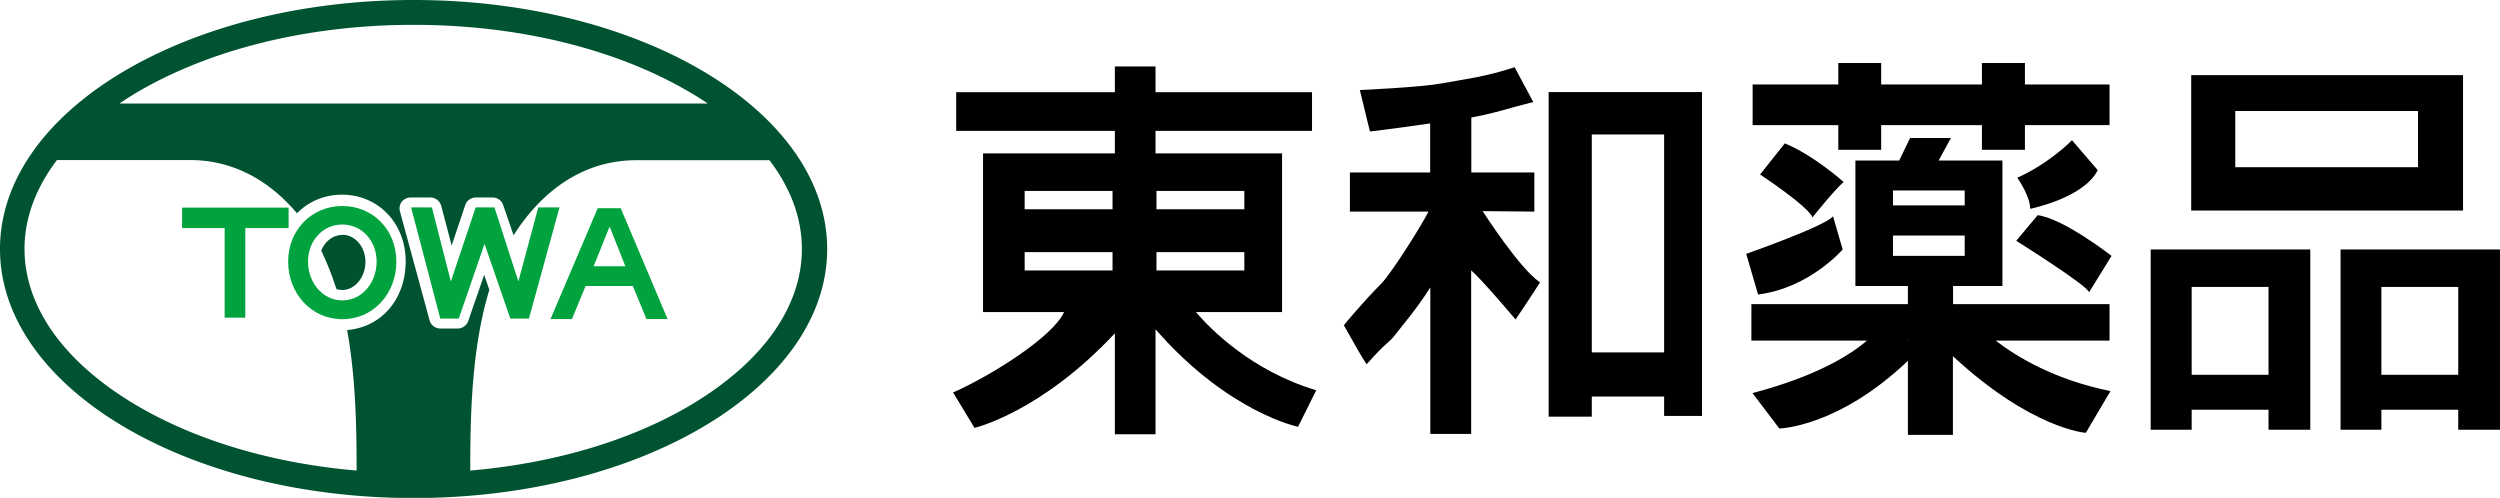
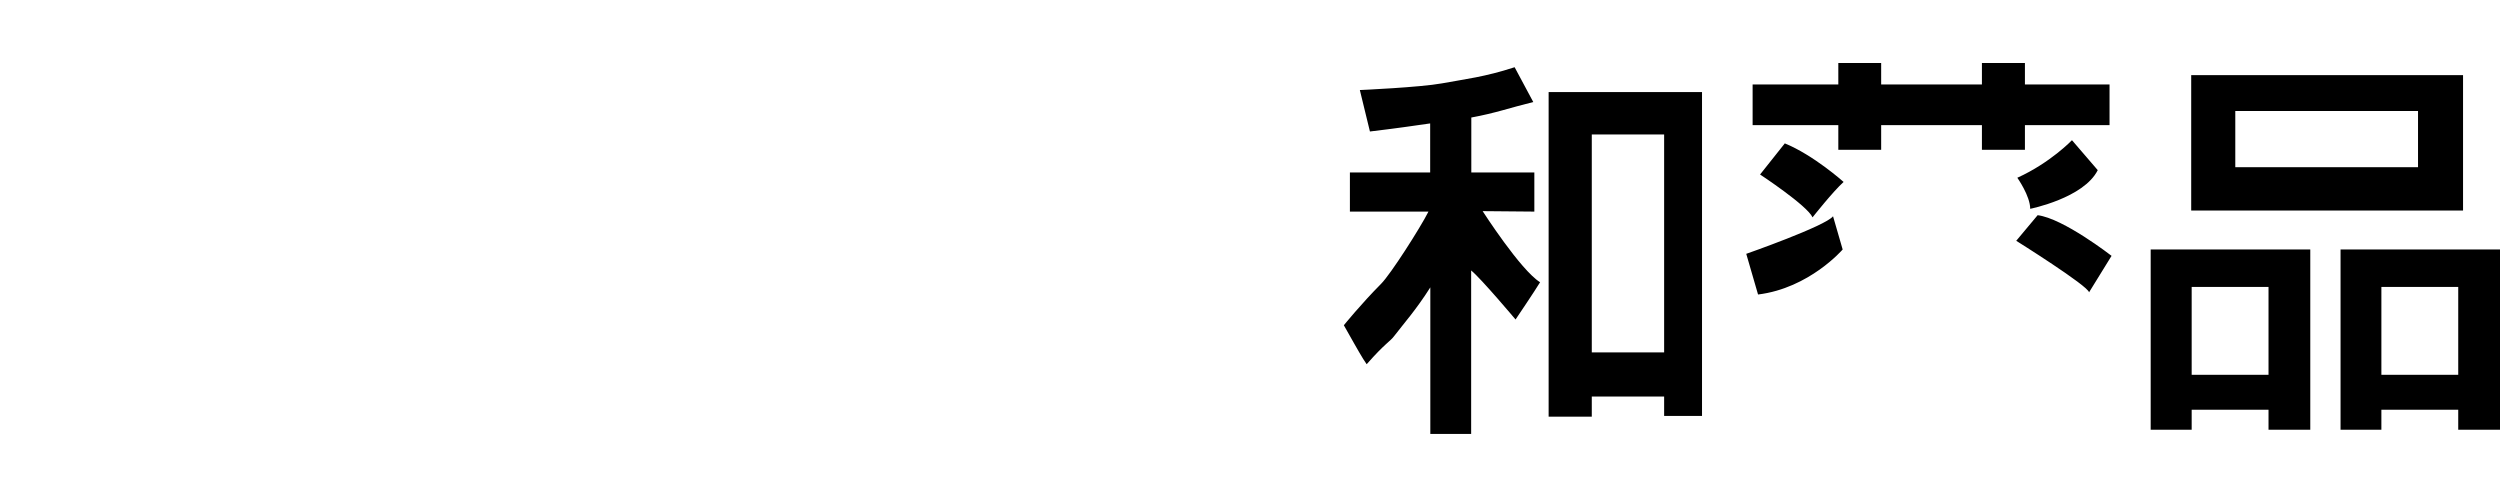
<svg xmlns="http://www.w3.org/2000/svg" viewBox="0 0 161.03 32.07">
-   <path d="m22.05 15.13c-.6 0-1.12.41-1.36 1.01.4.82.72 1.68.98 2.48.12.04.25.06.38.06.82 0 1.49-.84 1.49-1.82s-.69-1.74-1.49-1.74z" fill="#00522f" />
-   <path d="m26.64 0c-14.71 0-26.64 7.18-26.64 16.04s11.93 16.04 26.64 16.04 26.64-7.18 26.64-16.04-11.93-16.04-26.64-16.04zm-18.02 6.07c4.79-2.88 11.19-4.47 18.02-4.47s13.23 1.59 18.01 4.47c.33.19.64.4.94.6h-37.9c.3-.2.61-.41.94-.6zm13.74 15.19c.57 3.15.61 6.46.61 9.05-5.44-.47-10.43-1.95-14.36-4.31-4.53-2.73-7.03-6.26-7.03-9.97 0-1.98.72-3.92 2.09-5.72h8.57c2.92 0 5.21 1.44 6.89 3.43.73-.75 1.75-1.2 2.9-1.2 2.32 0 4.1 1.83 4.1 4.29s-1.58 4.26-3.79 4.43zm22.28 4.74c-3.92 2.36-8.92 3.84-14.35 4.31 0-3.32.06-7.82 1.23-11.64-.11-.32-.22-.65-.33-.96-.48 1.36-1.03 2.97-1.03 2.97-.1.28-.37.48-.68.48h-1.12c-.32 0-.61-.22-.69-.53l-1.91-7.02a.728.728 0 0 1 .12-.62c.14-.17.35-.27.57-.27h1.27c.33 0 .61.22.7.54 0 0 .36 1.35.67 2.55.42-1.22.88-2.61.88-2.61.1-.29.38-.48.68-.48h1.08c.31 0 .59.2.68.49 0 0 .33.94.67 1.95 1.7-2.69 4.33-4.84 7.91-4.84h8.57c1.37 1.79 2.09 3.73 2.09 5.72 0 3.7-2.5 7.24-7.03 9.97z" fill="#005330" />
-   <path d="m26.48 13.36h1.34l1.22 4.77 1.6-4.77h1.21l1.54 4.77 1.28-4.77h1.37l-1.97 7.16h-1.2l-1.66-4.81-1.66 4.81h-1.19zm-14.75.01h6.86v1.32h-2.79v5.77h-1.33v-5.77h-2.74zm13.8 3.48c0 2.05-1.47 3.71-3.48 3.71s-3.49-1.67-3.49-3.71 1.52-3.58 3.49-3.58 3.48 1.53 3.48 3.58zm-5.69 0c0 1.35.94 2.5 2.21 2.5s2.21-1.15 2.21-2.5-.97-2.39-2.21-2.39-2.21 1.03-2.21 2.39zm18.67-3.44h1.47l3.02 7.14h-1.36l-.88-2.13h-3.04l-.88 2.13h-1.38l3.04-7.14zm-.27 3.74h2.04l-1-2.52h-.03z" fill="#00a33e" />
  <path d="m107.19 22.7h-4.66v-14.04h4.66zm-7.44 4.14h2.78v-1.3h4.66v1.25h2.44v-20.86h-9.88v20.92zm-.99-20.27-1.2-2.24c-1.93.63-3.17.76-4.68 1.04-1.43.26-5.29.43-5.29.43l.65 2.67s1.64-.19 3.88-.52v3.16h-5.17v2.52h5.06c-.53 1.05-2.44 4.04-3.05 4.65-1.31 1.32-2.4 2.67-2.4 2.67l.65 1.15s.6 1.07.82 1.36c1.23-1.4 1.51-1.45 1.8-1.85.58-.76 1.39-1.66 2.3-3.1v9.44h2.63v-10.53c.65.53 2.86 3.16 2.86 3.16s1.27-1.88 1.58-2.4c-1.26-.78-3.7-4.58-3.7-4.58l3.33.03v-2.52h-4.06v-3.54c1.58-.29 2.42-.61 4-1zm47.36 17.57h-4.95v-5.66h4.95zm-7.58 3.54h2.63v-1.29h4.95v1.29h2.69v-11.61h-10.28v11.61zm19.8-3.54h-4.95v-5.66h4.95zm-7.59 3.54h2.64v-1.29h4.95v1.29h2.7v-11.61h-10.28v11.61zm5-16.91h-11.77v-3.62h11.77zm-14.61 2.79h17.51v-8.72h-17.51v8.73zm-7.68-4.53s-1.38 1.45-3.52 2.42c0 0 .83 1.17.83 2 0 0 3.45-.69 4.35-2.49zm-2.21 4.83-1.38 1.65s4.63 2.9 4.69 3.32l1.45-2.35s-3.11-2.42-4.77-2.62zm-16.29-4.62-1.59 2s3.04 2 3.38 2.76c0 0 1.31-1.66 2-2.28 0 0-1.93-1.73-3.8-2.49zm3.11 4.69.62 2.14s-2.14 2.49-5.45 2.9l-.76-2.62s5.11-1.79 5.59-2.42zm17.81-8.49h-5.45v-1.38h-2.77v1.38h-6.49v-1.38h-2.76v1.38h-5.52v2.62h5.52v1.59h2.76v-1.59h6.49v1.59h2.77v-1.59h5.45z" />
-   <path d="m128.56 21.94h7.32v-2.35h-10.08v-1.17h3.18v-8.08h-4.11l.79-1.45h-2.63l-.7 1.45h-2.82v8.08h3.38v1.17h-10.08v2.35h7.44c-1.08.93-3.24 2.29-7.37 3.38l1.73 2.28s3.78-.07 8.28-4.36v4.77h2.9v-5.07c5.07 4.7 8.56 4.94 8.56 4.94l1.59-2.69c-3.57-.72-6.02-2.19-7.39-3.25zm-6.63-9.67h4.62v.96h-4.62zm0 2.9h4.62v1.31h-4.62zm.97 6.8-.05-.03h.05zm-38.12 3.17-1.17 2.35s-4.5-.91-9.18-6.28v6.76h-2.62v-6.5c-4.78 5.11-9.04 6.09-9.04 6.09l-1.38-2.28c2.47-1.09 6.44-3.59 7.15-5.18h-5.22v-10.22h8.49v-1.45h-10.22v-2.49h10.22v-1.66h2.62v1.66h10.08v2.49h-10.08v1.45h8.15v10.22h-5.55c.94 1.1 3.58 3.79 7.76 5.04zm-13.12-12.84h-5.66v1.18h5.66zm0 3.94h-5.66v1.18h5.66zm8.49-3.94h-5.66v1.18h5.66zm0 3.94h-5.66v1.18h5.66z" />
</svg>